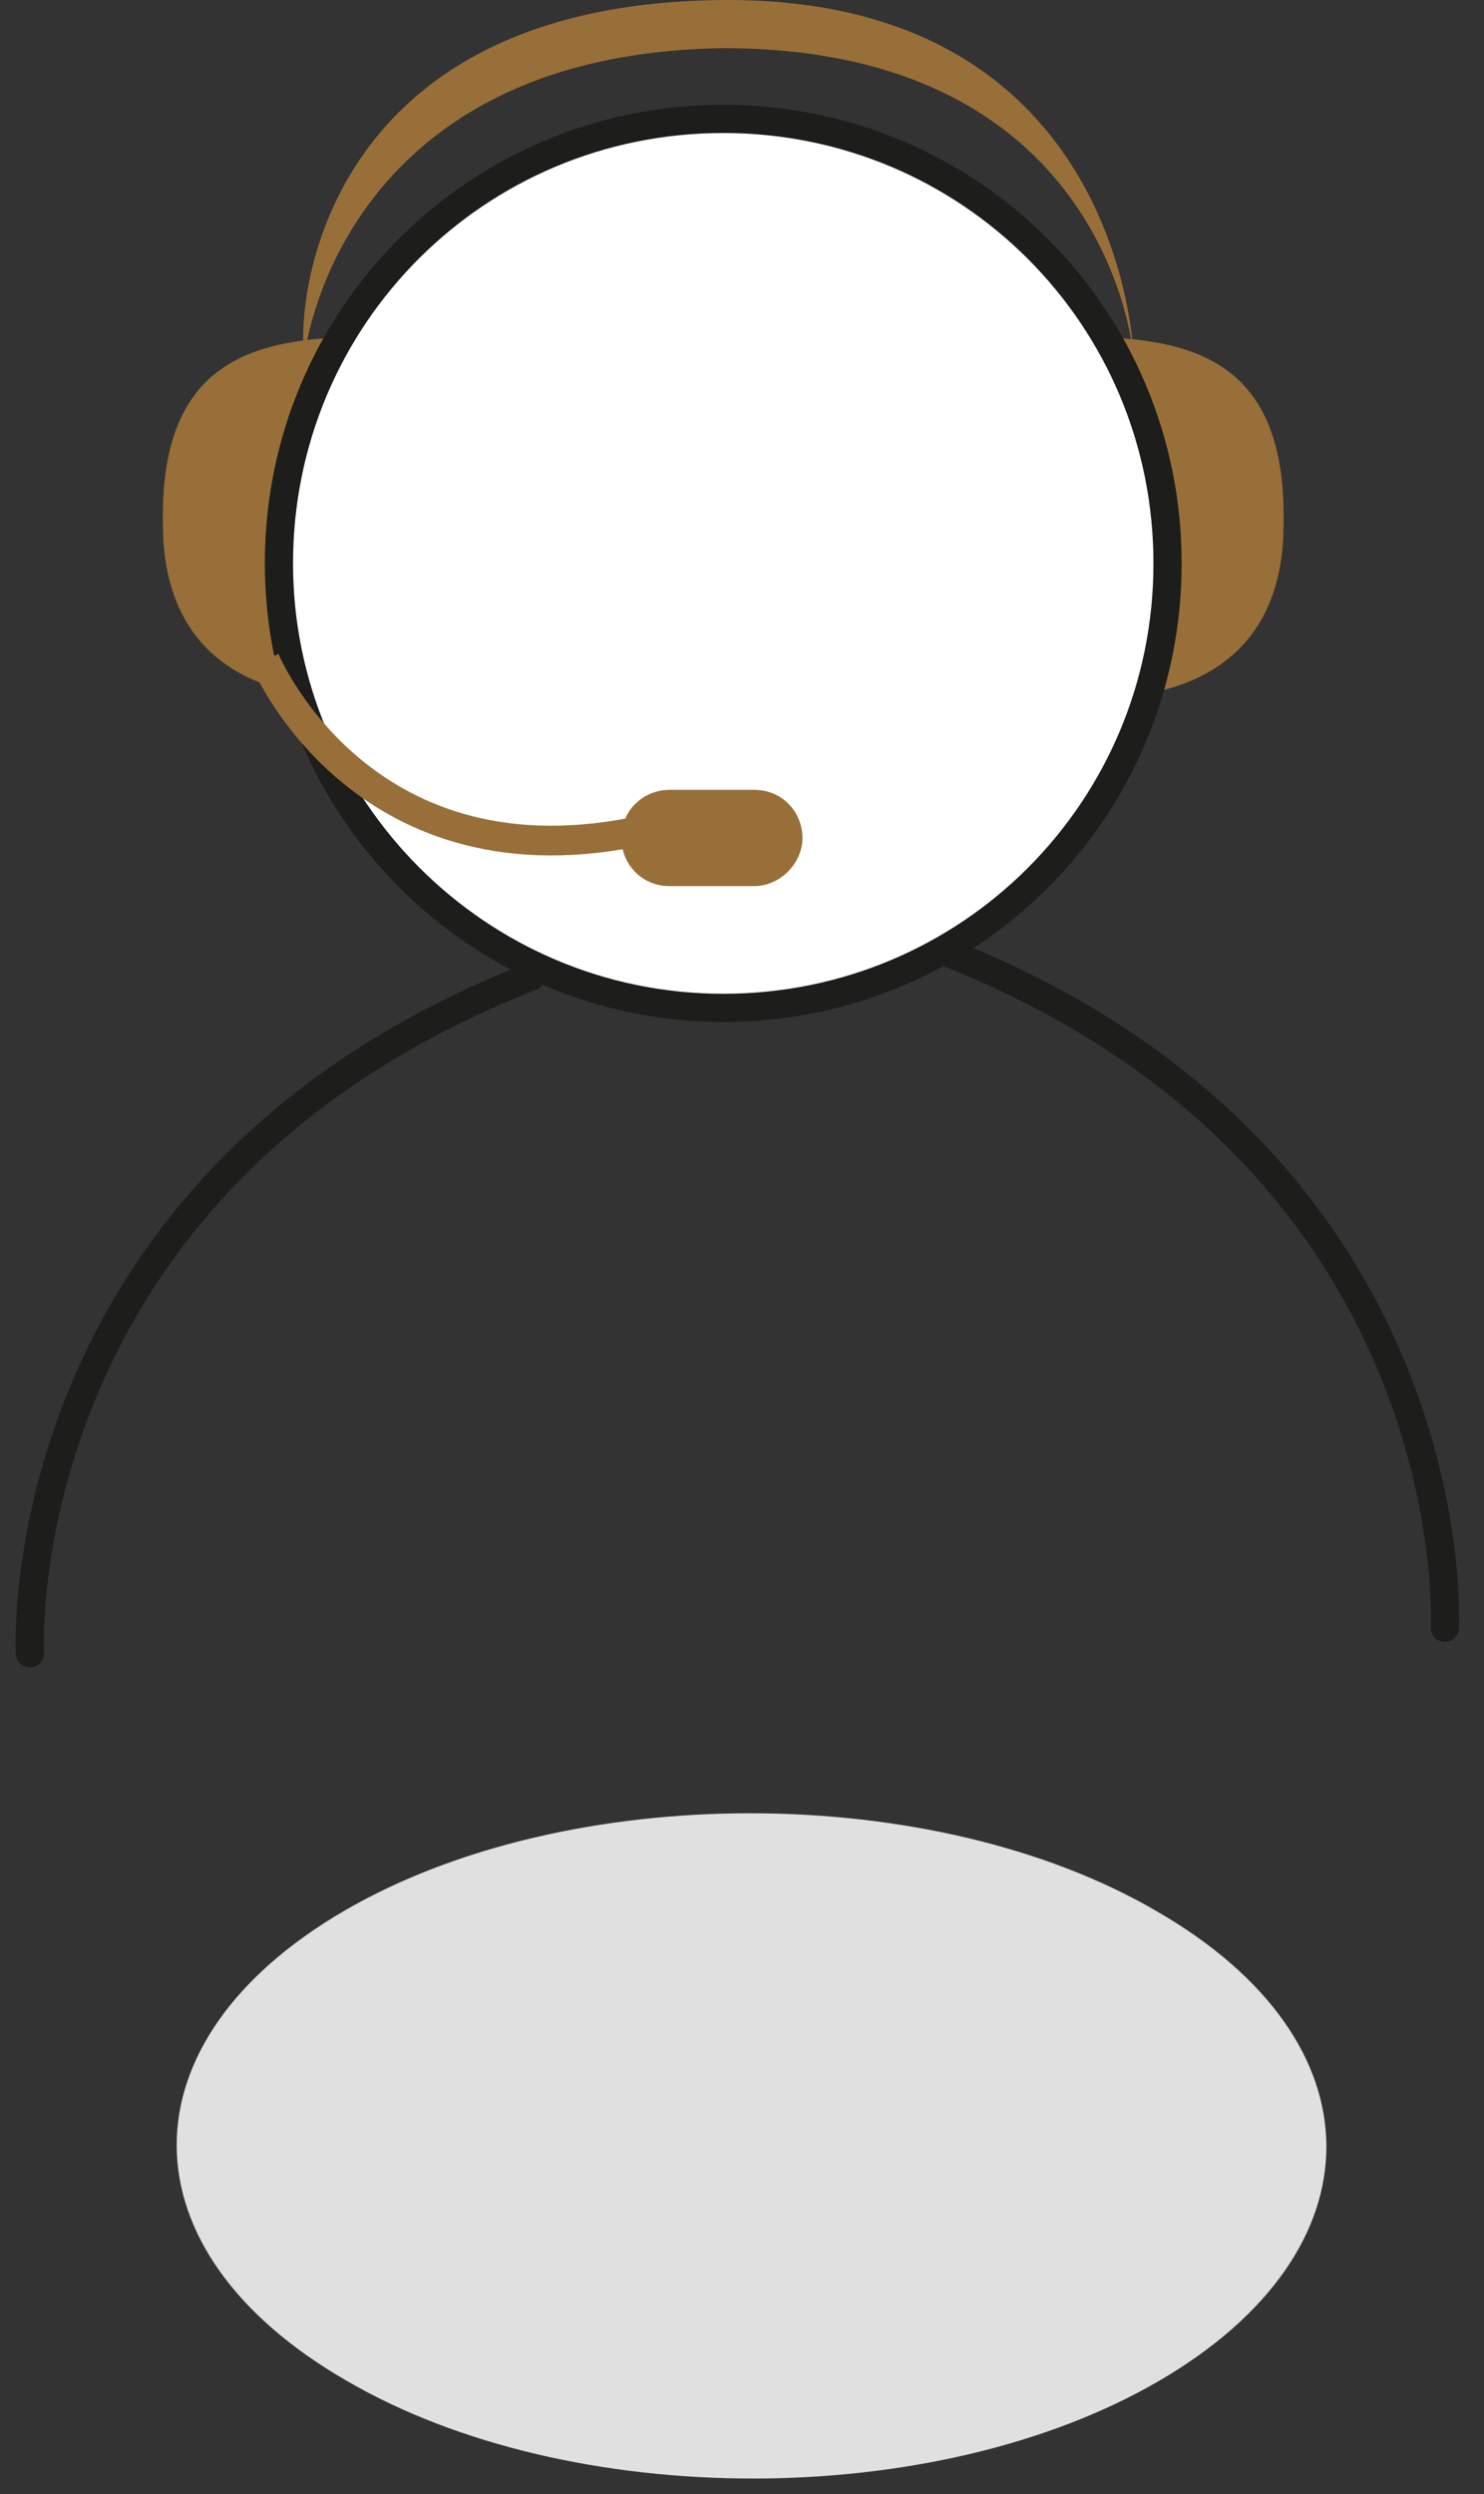
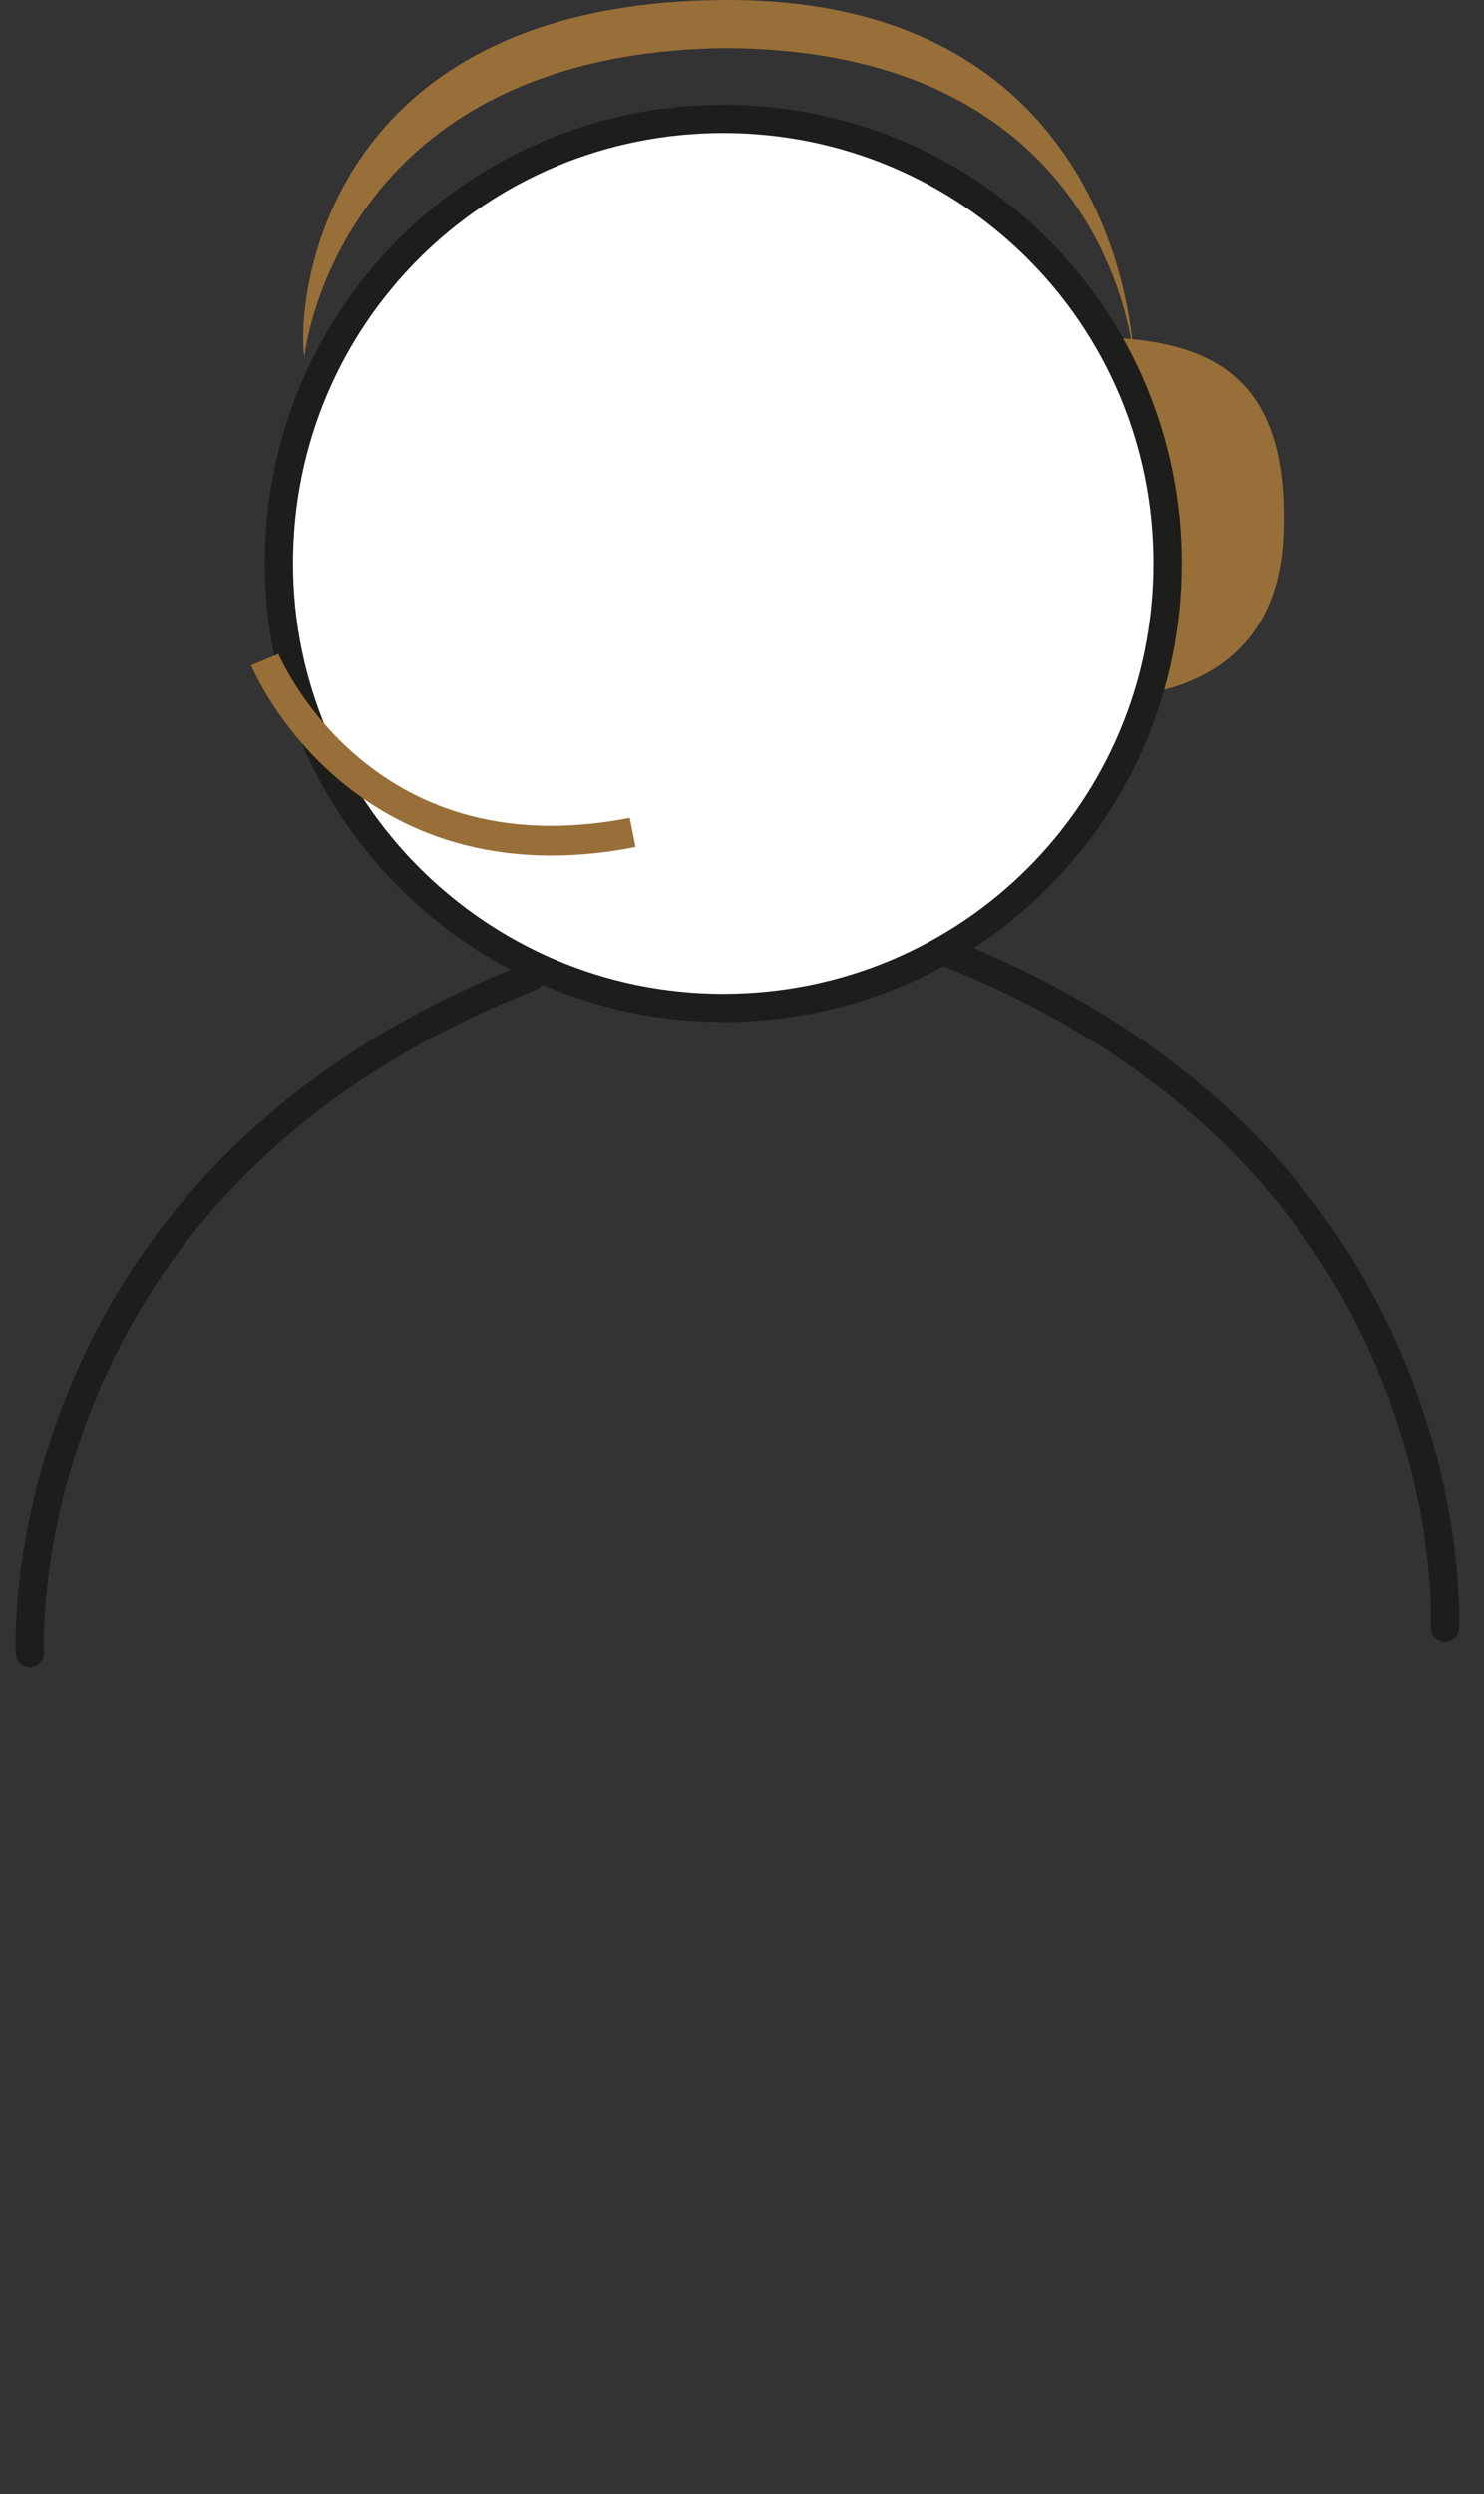
<svg xmlns="http://www.w3.org/2000/svg" width="50" height="84" viewBox="0 0 50 84" fill="none">
  <rect x="0" y="0" width="50" height="84" fill="#333333" stroke="none" />
  <g id="Vectors">
    <g id="Group">
      <path id="Vector" d="M36.382 11.347V23.457C36.382 23.457 43.247 24.315 43.247 17.64C43.342 12.206 40.291 11.347 36.382 11.347Z" fill="#986F38" />
-       <path id="Vector_2" d="M12.353 11.347V23.457C12.353 23.457 5.488 24.315 5.488 17.64C5.393 12.206 8.444 11.347 12.353 11.347Z" fill="#986F38" />
      <g id="Group_2">
        <g id="Group_3">
          <g id="Group_4">
-             <path id="Vector_3" d="M38.956 64.362C46.584 68.748 46.584 75.804 39.052 80.19C31.519 84.576 19.219 84.576 11.686 80.19C4.058 75.804 4.058 68.748 11.591 64.362C19.123 59.976 31.424 59.976 38.956 64.362Z" fill="#E0E0E0" />
-           </g>
+             </g>
        </g>
      </g>
      <g id="Group_5">
        <g id="Group_6">
          <g id="Group_7">
            <path id="Vector_4" d="M9.398 18.975C9.398 10.68 16.072 4.005 24.368 4.005C32.663 4.005 39.338 10.68 39.338 18.975C39.338 27.271 32.663 33.946 24.368 33.946C16.072 33.946 9.398 27.176 9.398 18.975Z" fill="white" stroke="#1D1D1B" stroke-width="0.95" stroke-miterlimit="10" stroke-linecap="round" stroke-linejoin="round" />
          </g>
          <path id="Vector_5" d="M1.007 55.685C1.007 55.685 0.149 39.857 17.884 32.897" stroke="#1D1D1B" stroke-width="0.95" stroke-miterlimit="10" stroke-linecap="round" stroke-linejoin="round" />
          <path id="Vector_6" d="M48.682 54.827C48.682 54.827 49.54 38.999 31.805 32.038" stroke="#1D1D1B" stroke-width="0.95" stroke-miterlimit="10" stroke-linecap="round" stroke-linejoin="round" />
        </g>
      </g>
      <path id="Vector_7" d="M8.921 22.217C8.921 22.217 12.067 29.845 21.316 28.034" stroke="#986F38" stroke-miterlimit="10" />
-       <path id="Vector_8" d="M25.416 29.845H22.556C21.602 29.845 20.935 29.082 20.935 28.224C20.935 27.271 21.698 26.603 22.556 26.603H25.416C26.37 26.603 27.037 27.366 27.037 28.224C27.037 29.082 26.275 29.845 25.416 29.845Z" fill="#986F38" />
      <path id="Vector_9" d="M10.256 12.015C10.256 12.015 11.305 1.812 24.368 1.622C37.431 1.622 38.193 12.015 38.193 12.015C38.193 12.015 37.907 -0.095 24.368 0.001C10.828 0.096 9.97 10.203 10.256 12.015Z" fill="#986F38" />
    </g>
  </g>
</svg>